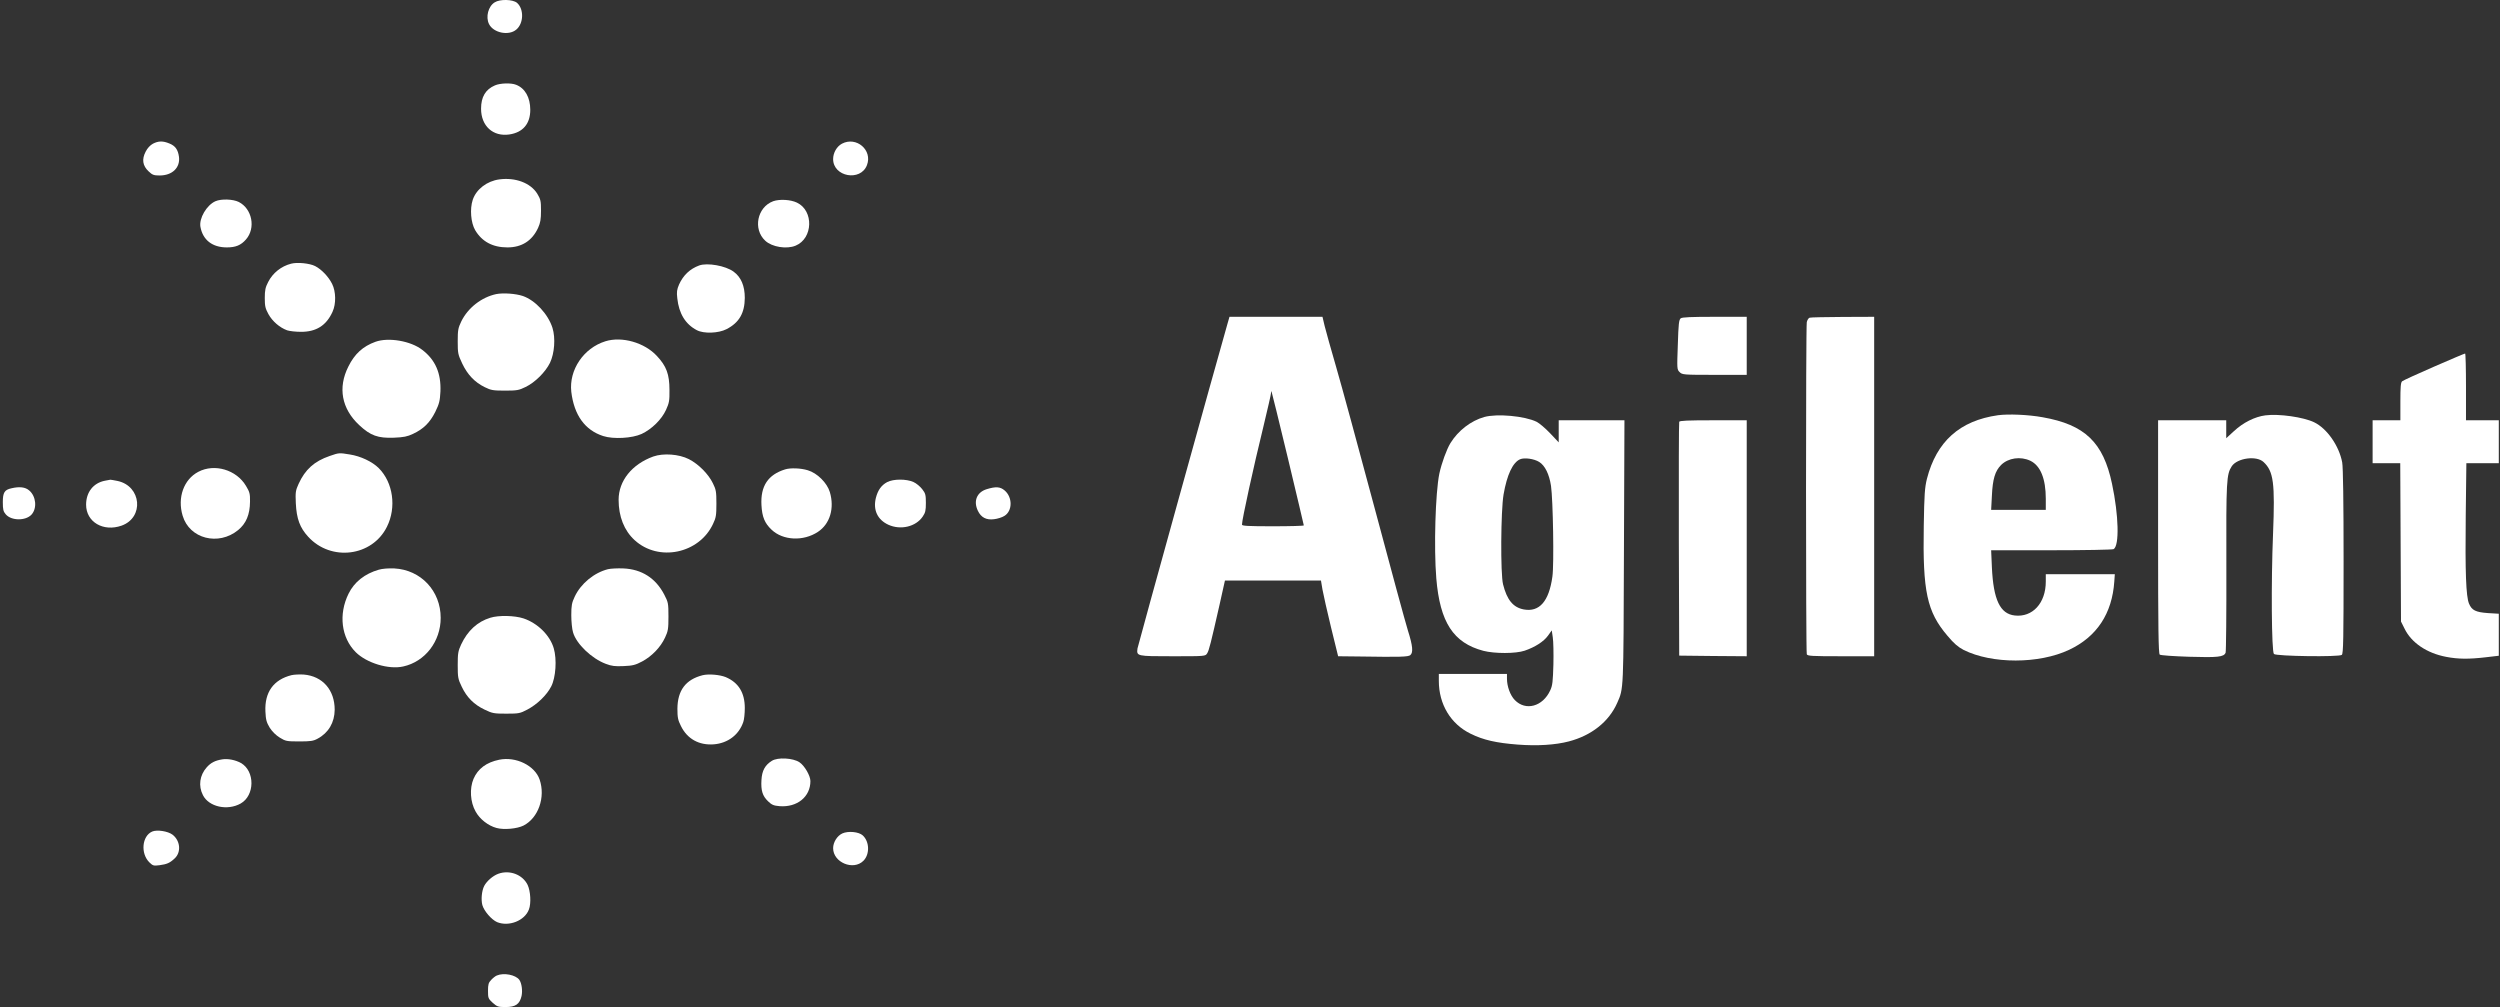
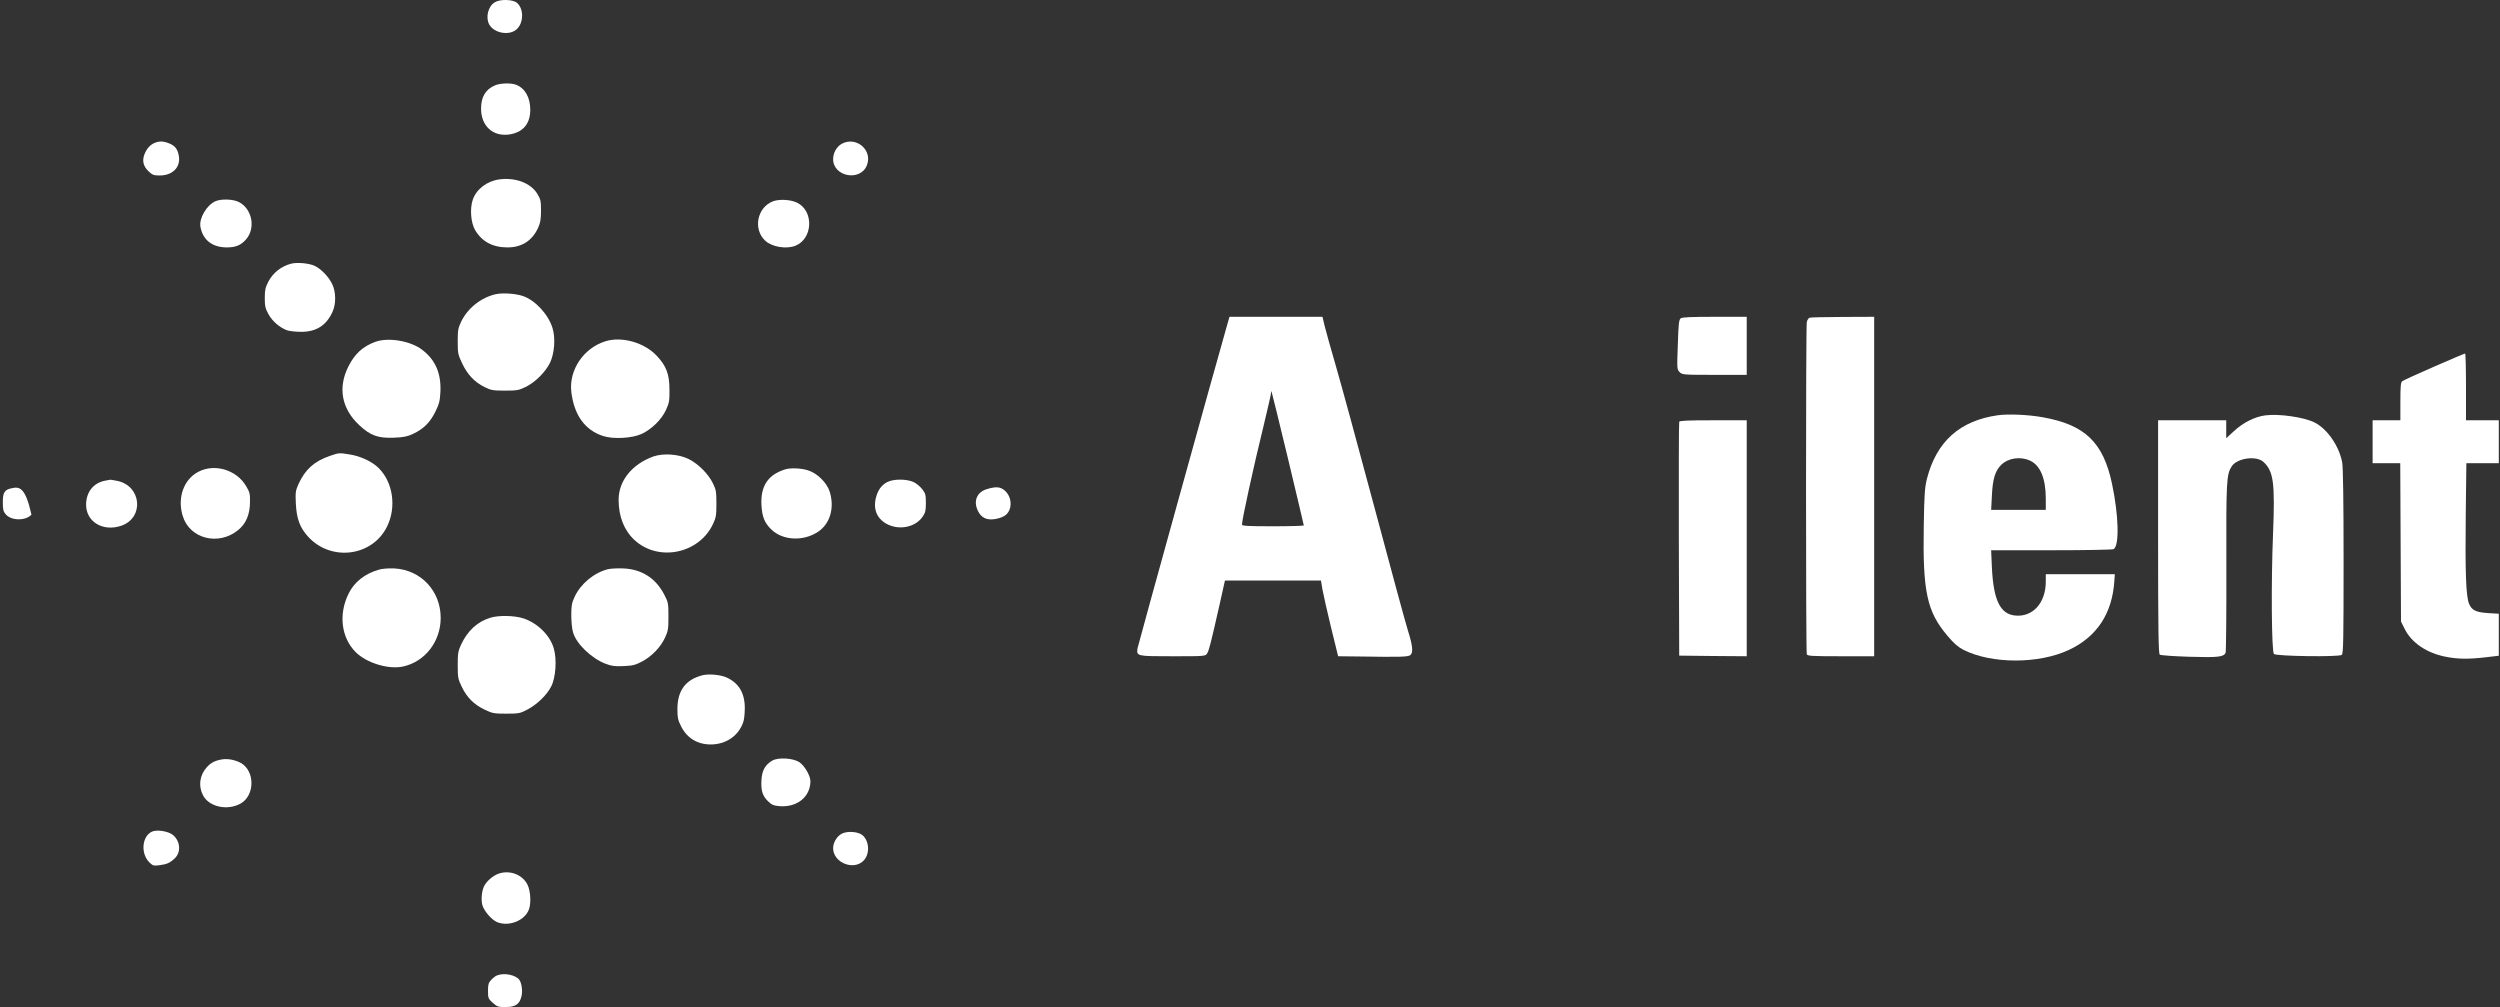
<svg xmlns="http://www.w3.org/2000/svg" width="603" height="243" viewBox="0 0 603 243" fill="none">
  <rect x="0" y="0" width="603" height="243" fill="#333333" stroke="none" />
  <path d="M119.32 0.566C117.768 1.51 117.099 4.097 117.951 5.802C119.016 7.932 122.699 8.693 124.525 7.141C126.321 5.649 126.412 2.18 124.708 0.688C123.703 -0.164 120.599 -0.255 119.32 0.566Z" fill="white" />
  <path d="M119.381 20.594C117.099 21.568 116.033 23.394 116.033 26.224C116.033 30.394 118.925 33.012 122.851 32.433C126.138 31.947 127.903 29.846 127.903 26.498C127.903 23.485 126.625 21.263 124.464 20.442C123.247 19.954 120.629 20.046 119.381 20.594Z" fill="white" />
  <path d="M36.899 34.655C36.229 35.02 35.56 35.72 35.133 36.573C34.16 38.429 34.403 39.981 35.834 41.321C36.747 42.203 37.112 42.325 38.512 42.325C41.556 42.325 43.504 40.438 43.169 37.821C42.925 36.086 42.286 35.173 40.825 34.594C39.273 33.955 38.208 33.986 36.899 34.655Z" fill="white" />
  <path d="M203.081 34.655C201.833 35.325 200.951 36.847 200.951 38.368C200.951 42.66 207.586 43.847 209.108 39.83C210.508 36.208 206.551 32.829 203.081 34.655Z" fill="white" />
  <path d="M120.447 43.269C117.464 43.664 114.877 45.643 114.024 48.199C113.294 50.421 113.568 53.708 114.603 55.504C116.246 58.274 118.833 59.674 122.394 59.674C125.864 59.674 128.36 58.061 129.79 54.956C130.338 53.739 130.491 52.886 130.491 50.817C130.491 48.443 130.399 48.078 129.577 46.708C127.964 44.121 124.312 42.751 120.447 43.269Z" fill="white" />
  <path d="M51.965 48.534C49.834 49.478 47.978 52.673 48.343 54.713C48.921 57.878 51.204 59.674 54.704 59.674C56.835 59.674 58.113 59.156 59.331 57.756C61.735 55.017 60.822 50.36 57.596 48.717C56.196 48.017 53.365 47.925 51.965 48.534Z" fill="white" />
  <path d="M186.493 48.534C182.628 49.965 181.563 55.261 184.576 58.061C186.189 59.583 189.75 60.161 191.911 59.248C196.111 57.513 196.324 50.817 192.215 48.869C190.694 48.139 188.046 47.986 186.493 48.534Z" fill="white" />
  <path d="M70.227 63.6C67.822 64.209 65.783 65.852 64.687 68.013C64.018 69.292 63.865 69.992 63.865 71.848C63.865 73.827 63.987 74.375 64.748 75.775C65.692 77.479 67.427 79.001 69.253 79.671C69.8 79.853 71.261 80.036 72.54 80.036C76.253 80.066 78.718 78.514 80.21 75.196C81.092 73.279 81.031 70.327 80.118 68.5C79.266 66.766 77.562 64.97 76.01 64.178C74.701 63.509 71.718 63.205 70.227 63.6Z" fill="white" />
-   <path d="M168.658 64.026C166.405 64.848 164.792 66.4 163.788 68.622C163.27 69.84 163.179 70.418 163.362 71.94C163.757 75.653 165.34 78.21 168.079 79.64C169.753 80.523 173.284 80.401 175.232 79.397C178.306 77.814 179.615 75.501 179.645 71.848C179.645 68.927 178.732 66.826 176.936 65.518C174.988 64.087 170.606 63.326 168.658 64.026Z" fill="white" />
  <path d="M119.686 70.935C116.155 71.696 112.898 74.222 111.285 77.479C110.494 79.123 110.403 79.61 110.403 82.349C110.403 85.21 110.464 85.514 111.498 87.706C112.777 90.384 114.512 92.21 116.947 93.397C118.438 94.128 118.955 94.219 121.816 94.219C124.708 94.219 125.164 94.128 126.777 93.337C129.06 92.241 131.556 89.745 132.652 87.523C133.747 85.24 134.021 81.558 133.26 79.092C132.195 75.744 129.091 72.427 126.108 71.392C124.373 70.814 121.39 70.601 119.686 70.935Z" fill="white" />
  <path d="M296.095 77.997C293.447 87.188 274.485 155.64 274.363 156.401C274.12 158.288 274.15 158.288 282.855 158.288C290.677 158.288 290.738 158.288 291.164 157.588C291.621 156.888 292.047 155.153 294.147 145.9L295.456 140.026H318.618L318.983 142.217C319.196 143.435 320.139 147.544 321.052 151.348L322.757 158.288L328.114 158.348C337.732 158.501 339.649 158.44 340.166 158.014C340.897 157.405 340.775 155.822 339.588 152.079C339.01 150.222 335.388 136.921 331.553 122.525C327.688 108.129 323.548 92.85 322.3 88.588C321.052 84.327 319.805 79.823 319.5 78.605L318.983 76.414H296.551L296.095 77.997ZM310.643 110.533C312.743 119.329 314.478 126.603 314.478 126.725C314.478 126.847 311.13 126.938 307.021 126.938C300.995 126.938 299.564 126.847 299.564 126.543C299.564 125.325 302.395 112.42 304.739 102.863C305.743 98.724 306.565 95.102 306.565 94.828C306.565 94.523 306.626 94.341 306.687 94.402C306.747 94.463 308.513 101.706 310.643 110.533Z" fill="white" />
  <path d="M405.391 76.779C404.965 77.114 404.844 78.057 404.691 83.14C404.478 88.984 404.478 89.106 405.118 89.745C405.757 90.384 406 90.415 413.548 90.415H421.31V76.414H413.609C407.918 76.414 405.757 76.505 405.391 76.779Z" fill="white" />
  <path d="M436.497 76.627C436.223 76.688 435.919 77.175 435.797 77.692C435.554 78.91 435.554 157.161 435.797 157.8C435.949 158.227 436.984 158.287 444.015 158.287H452.05V76.414L444.532 76.444C440.363 76.475 436.771 76.535 436.497 76.627Z" fill="white" />
  <path d="M90.558 82.44C87.545 83.536 85.536 85.332 84.014 88.436C81.458 93.519 82.401 98.572 86.632 102.528C89.371 105.085 91.167 105.724 95.032 105.572C97.345 105.481 98.258 105.298 99.598 104.659C102.154 103.472 103.676 101.95 104.985 99.363C105.959 97.354 106.111 96.715 106.233 94.432C106.415 90.049 105.015 86.793 101.85 84.388C99.08 82.227 93.693 81.314 90.558 82.44Z" fill="white" />
  <path d="M146.013 82.318C140.748 83.962 137.217 89.227 137.795 94.493C138.465 100.093 141.052 103.746 145.496 105.176C147.931 105.967 152.466 105.724 154.779 104.659C157.214 103.502 159.588 101.189 160.653 98.845C161.414 97.171 161.505 96.624 161.475 94.067C161.475 90.293 160.744 88.314 158.462 85.879C155.479 82.623 150 81.07 146.013 82.318Z" fill="white" />
  <path d="M587.096 88.436C583.109 90.171 579.639 91.754 579.396 91.967C579.061 92.241 578.97 93.306 578.97 96.837V101.372H572.274V111.72H578.939L579.122 149.918L579.974 151.622C581.618 155.031 585.361 157.557 590.049 158.44C592.91 158.988 595.466 159.018 599.606 158.531L602.71 158.166V148.031L600.123 147.878C597.14 147.665 596.197 147.209 595.527 145.596C594.797 143.861 594.584 138.047 594.736 124.412L594.888 111.72H602.71V101.372H594.797V93.306C594.797 88.862 594.705 85.24 594.584 85.271C594.431 85.271 591.083 86.701 587.096 88.436Z" fill="white" />
  <path d="M481.908 100.154C472.686 101.463 467.086 106.485 464.773 115.494C464.255 117.625 464.134 119.207 464.012 126.877C463.738 142.674 464.773 147.543 469.734 153.357C471.317 155.244 472.291 156.066 473.63 156.766C480.447 160.174 491.8 160.174 499.074 156.735C505.74 153.6 509.453 148 509.971 140.239L510.092 138.504H493.444V140.269C493.444 145.474 490.248 148.944 485.956 148.457C482.426 148.061 480.813 144.682 480.447 136.891L480.265 132.721H494.844C502.849 132.721 509.605 132.599 509.819 132.447C511.219 131.564 511.036 124.321 509.423 116.711C507.323 106.698 502.879 102.437 492.683 100.641C489.183 100.002 484.404 99.819 481.908 100.154ZM489.731 111.142C492.165 112.329 493.444 115.464 493.444 120.303V122.981H480.265L480.447 119.542C480.63 115.555 481.208 113.607 482.669 112.146C484.404 110.442 487.357 110.015 489.731 111.142Z" fill="white" />
  <path d="M546.403 100.185C543.846 100.519 541.046 101.92 538.794 104.02L536.968 105.694V101.372H520.532V129.495C520.532 151.622 520.624 157.679 520.928 157.892C521.111 158.075 524.306 158.288 527.989 158.409C534.959 158.622 536.39 158.47 536.816 157.435C536.937 157.161 537.029 147.878 536.998 136.83C536.937 115.707 537.029 114.459 538.307 112.45C539.646 110.472 544.273 109.833 545.977 111.446C548.381 113.698 548.747 116.468 548.26 128.703C547.773 140.421 547.894 157.161 548.473 157.74C549.021 158.288 564.208 158.501 564.847 157.953C565.213 157.648 565.274 154.148 565.274 135.491C565.274 120.912 565.152 112.724 564.939 111.537C564.208 107.581 561.286 103.35 558.182 101.859C555.625 100.611 549.69 99.759 546.403 100.185Z" fill="white" />
-   <path d="M358.002 100.58C354.776 101.493 351.702 103.867 349.845 106.881C348.902 108.433 347.715 111.72 347.167 114.246C346.223 118.842 345.828 132.112 346.436 139.508C347.319 150.1 350.545 155.061 357.789 156.979C360.498 157.679 365.581 157.679 367.742 156.948C370.238 156.096 372.338 154.757 373.373 153.326L374.286 152.048L374.529 153.722C374.681 154.635 374.742 157.587 374.681 160.266C374.56 164.375 374.468 165.349 373.92 166.505C372.125 170.432 367.985 171.558 365.368 168.849C364.272 167.723 363.481 165.562 363.481 163.705V162.549H347.045V164.223C347.045 169.884 349.906 174.632 354.715 176.975C357.789 178.497 360.924 179.197 366.068 179.593C370.785 179.958 375.138 179.684 378.395 178.832C383.873 177.401 388.073 174.084 390.082 169.518C391.634 165.988 391.573 166.901 391.695 133.086L391.817 101.372H375.96V106.698L373.89 104.506C372.764 103.319 371.303 102.072 370.633 101.737C367.772 100.337 361.107 99.728 358.002 100.58ZM371.242 111.416C372.642 112.268 373.677 114.368 374.103 117.198C374.59 120.546 374.864 136.191 374.438 139.082C373.616 145.048 371.303 147.696 367.529 146.996C364.972 146.509 363.481 144.713 362.537 140.939C361.898 138.413 361.989 123.225 362.659 119.268C363.481 114.52 364.881 111.537 366.646 110.776C367.681 110.32 370.025 110.655 371.242 111.416Z" fill="white" />
  <path d="M405.026 101.737C404.935 101.95 404.904 114.733 404.935 130.134L405.026 158.135L413.183 158.227L421.31 158.287V101.372H413.244C407.065 101.372 405.117 101.463 405.026 101.737Z" fill="white" />
  <path d="M79.51 109.985C75.797 111.263 73.605 113.242 72.022 116.712C71.292 118.325 71.231 118.72 71.353 121.399C71.535 125.142 72.327 127.273 74.336 129.464C79.845 135.491 89.767 134.243 93.328 127.06C95.672 122.373 94.819 116.377 91.35 112.907C89.797 111.355 86.967 110.016 84.38 109.62C81.793 109.194 81.793 109.194 79.51 109.985Z" fill="white" />
  <path d="M157.579 110.107C152.435 111.963 149.209 115.981 149.209 120.547C149.209 124.595 150.548 127.973 153.074 130.286C158.857 135.582 168.627 133.543 171.975 126.39C172.706 124.868 172.797 124.29 172.797 121.46C172.797 118.599 172.706 118.081 171.945 116.559C170.849 114.307 168.475 111.933 166.162 110.746C163.758 109.529 160.014 109.255 157.579 110.107Z" fill="white" />
  <path d="M47.856 113.79C44.325 115.616 42.743 120.029 44.051 124.381C45.695 129.951 52.695 131.747 57.443 127.851C59.391 126.238 60.274 124.107 60.304 121.003C60.335 119.085 60.213 118.659 59.331 117.198C57.017 113.303 51.752 111.75 47.856 113.79Z" fill="white" />
  <path d="M189.385 113.211C185.245 114.49 183.419 117.229 183.663 121.825C183.815 124.656 184.424 126.177 186.098 127.76C188.837 130.378 193.768 130.621 197.298 128.277C200.19 126.36 201.316 122.586 200.159 118.69C199.49 116.468 197.116 114.094 194.833 113.425C193.159 112.907 190.663 112.816 189.385 113.211Z" fill="white" />
  <path d="M25.303 115.951C22.503 116.499 20.768 118.72 20.768 121.734C20.768 125.903 24.907 128.338 29.32 126.786C34.799 124.838 34.129 117.259 28.377 116.012C27.524 115.829 26.733 115.707 26.611 115.707C26.49 115.738 25.911 115.829 25.303 115.951Z" fill="white" />
  <path d="M213.977 116.285C212.577 117.046 211.756 118.203 211.269 120.06C210.538 122.981 211.634 125.355 214.282 126.573C217.234 127.912 220.886 127.06 222.56 124.595C223.2 123.651 223.321 123.134 223.321 121.307C223.321 119.39 223.23 118.994 222.439 117.99C221.952 117.351 221.008 116.559 220.308 116.255C218.604 115.494 215.499 115.494 213.977 116.285Z" fill="white" />
-   <path d="M2.749 117.777C1.075 118.142 0.68 118.812 0.68 121.125C0.68 122.89 0.801 123.377 1.38 124.047C2.719 125.629 6.158 125.66 7.589 124.138C8.989 122.616 8.715 119.694 7.041 118.294C6.097 117.473 4.697 117.32 2.749 117.777Z" fill="white" />
+   <path d="M2.749 117.777C1.075 118.142 0.68 118.812 0.68 121.125C0.68 122.89 0.801 123.377 1.38 124.047C2.719 125.629 6.158 125.66 7.589 124.138C6.097 117.473 4.697 117.32 2.749 117.777Z" fill="white" />
  <path d="M237.992 117.99C235.618 118.72 234.735 120.851 235.861 123.194C236.622 124.808 237.9 125.477 239.757 125.234C240.609 125.142 241.735 124.777 242.253 124.442C244.231 123.255 244.262 119.938 242.314 118.294C241.248 117.381 240.183 117.32 237.992 117.99Z" fill="white" />
  <path d="M91.38 137.408C87.971 138.382 85.445 140.391 84.075 143.191C81.61 148.183 82.31 153.813 85.81 157.314C88.458 159.931 93.754 161.544 97.254 160.753C102.52 159.596 106.294 154.727 106.294 149.035C106.294 142.522 101.515 137.439 95.093 137.104C93.693 137.043 92.202 137.165 91.38 137.408Z" fill="white" />
  <path d="M146.652 137.286C143.274 138.139 140.078 140.787 138.617 143.922C137.917 145.382 137.795 146.083 137.795 148.396C137.795 149.887 137.978 151.774 138.221 152.535C139.013 155.305 142.696 158.835 146.105 160.114C147.535 160.662 148.326 160.753 150.426 160.662C152.648 160.57 153.287 160.388 154.901 159.535C157.244 158.287 159.344 156.096 160.41 153.783C161.14 152.231 161.231 151.683 161.231 148.7C161.231 145.504 161.17 145.261 160.227 143.435C158.157 139.447 154.779 137.286 150.335 137.104C148.966 137.043 147.322 137.134 146.652 137.286Z" fill="white" />
  <path d="M118.255 149.004C115.151 149.948 112.777 152.139 111.224 155.457C110.494 157.04 110.403 157.588 110.403 160.418C110.403 163.37 110.464 163.766 111.377 165.653C112.594 168.21 114.329 169.945 116.886 171.162C118.773 172.075 119.168 172.136 122.121 172.136C125.134 172.136 125.438 172.075 127.173 171.162C129.547 169.914 131.86 167.692 132.956 165.562C134.052 163.431 134.356 159.048 133.565 156.37C132.652 153.235 129.699 150.313 126.26 149.157C124.129 148.457 120.264 148.365 118.255 149.004Z" fill="white" />
-   <path d="M70.287 162.853C65.966 163.949 63.804 166.962 64.018 171.619C64.109 173.627 64.291 174.236 65.052 175.514C65.631 176.428 66.544 177.341 67.487 177.919C68.887 178.771 69.131 178.832 72.174 178.832C74.883 178.832 75.583 178.741 76.618 178.162C79.236 176.762 80.697 174.267 80.727 171.192C80.727 166.414 77.805 163.066 73.24 162.701C72.266 162.64 70.927 162.701 70.287 162.853Z" fill="white" />
  <path d="M169.51 162.853C165.401 163.888 163.423 166.505 163.392 170.949C163.392 173.019 163.514 173.688 164.244 175.119C165.766 178.223 168.597 179.806 172.188 179.532C175.567 179.258 178.245 177.219 179.28 174.145C179.493 173.567 179.645 172.075 179.645 170.766C179.645 167.084 178.123 164.618 175.019 163.309C173.558 162.731 170.971 162.518 169.51 162.853Z" fill="white" />
  <path d="M53.639 183.154C51.904 183.428 50.869 183.945 49.865 185.072C48.16 186.989 47.795 189.546 48.952 191.798C50.382 194.629 54.856 195.602 58.052 193.807C61.492 191.859 61.522 185.985 58.113 184.037C56.804 183.306 54.978 182.941 53.639 183.154Z" fill="white" />
-   <path d="M120.416 183.245C117.312 183.884 115.273 185.406 114.207 187.872C113.233 190.185 113.416 193.472 114.725 195.755C115.729 197.581 117.738 199.163 119.777 199.711C121.573 200.198 124.738 199.894 126.26 199.133C129.852 197.307 131.617 192.285 130.156 188.024C128.999 184.645 124.434 182.424 120.416 183.245Z" fill="white" />
  <path d="M186.159 183.519C184.515 184.554 183.785 185.893 183.663 188.146C183.511 190.672 183.906 191.981 185.276 193.289C186.159 194.142 186.615 194.324 188.015 194.446C192.276 194.781 195.472 192.194 195.472 188.389C195.472 187.141 194.072 184.676 192.824 183.854C191.272 182.819 187.589 182.606 186.159 183.519Z" fill="white" />
  <path d="M36.716 200.564C34.251 201.629 33.855 205.829 36.016 207.99C36.868 208.812 37.021 208.873 38.481 208.69C40.277 208.447 40.977 208.142 42.134 207.047C43.747 205.555 43.504 202.785 41.617 201.324C40.49 200.472 37.873 200.077 36.716 200.564Z" fill="white" />
  <path d="M203.172 201.02C201.925 201.598 200.951 203.151 200.951 204.581C200.951 208.02 205.82 210.06 208.255 207.625C209.808 206.073 209.747 203.029 208.103 201.507C207.16 200.624 204.603 200.381 203.172 201.02Z" fill="white" />
  <path d="M120.173 210.76C118.864 211.247 117.403 212.525 116.794 213.682C116.185 214.869 116.003 216.969 116.338 218.277C116.733 219.738 118.559 221.839 119.899 222.417C122.729 223.573 126.564 222.082 127.569 219.373C128.147 217.912 127.964 214.929 127.264 213.438C126.047 210.942 122.912 209.755 120.173 210.76Z" fill="white" />
  <path d="M119.838 235.291C119.503 235.413 118.894 235.9 118.468 236.357C117.829 237.026 117.707 237.452 117.707 239.005C117.707 240.709 117.768 240.892 118.834 241.866C119.899 242.809 120.142 242.901 121.938 242.901C124.373 242.901 125.347 242.2 125.803 240.222C126.077 238.944 125.834 237.148 125.256 236.326C124.373 235.139 121.542 234.561 119.838 235.291Z" fill="white" />
</svg>